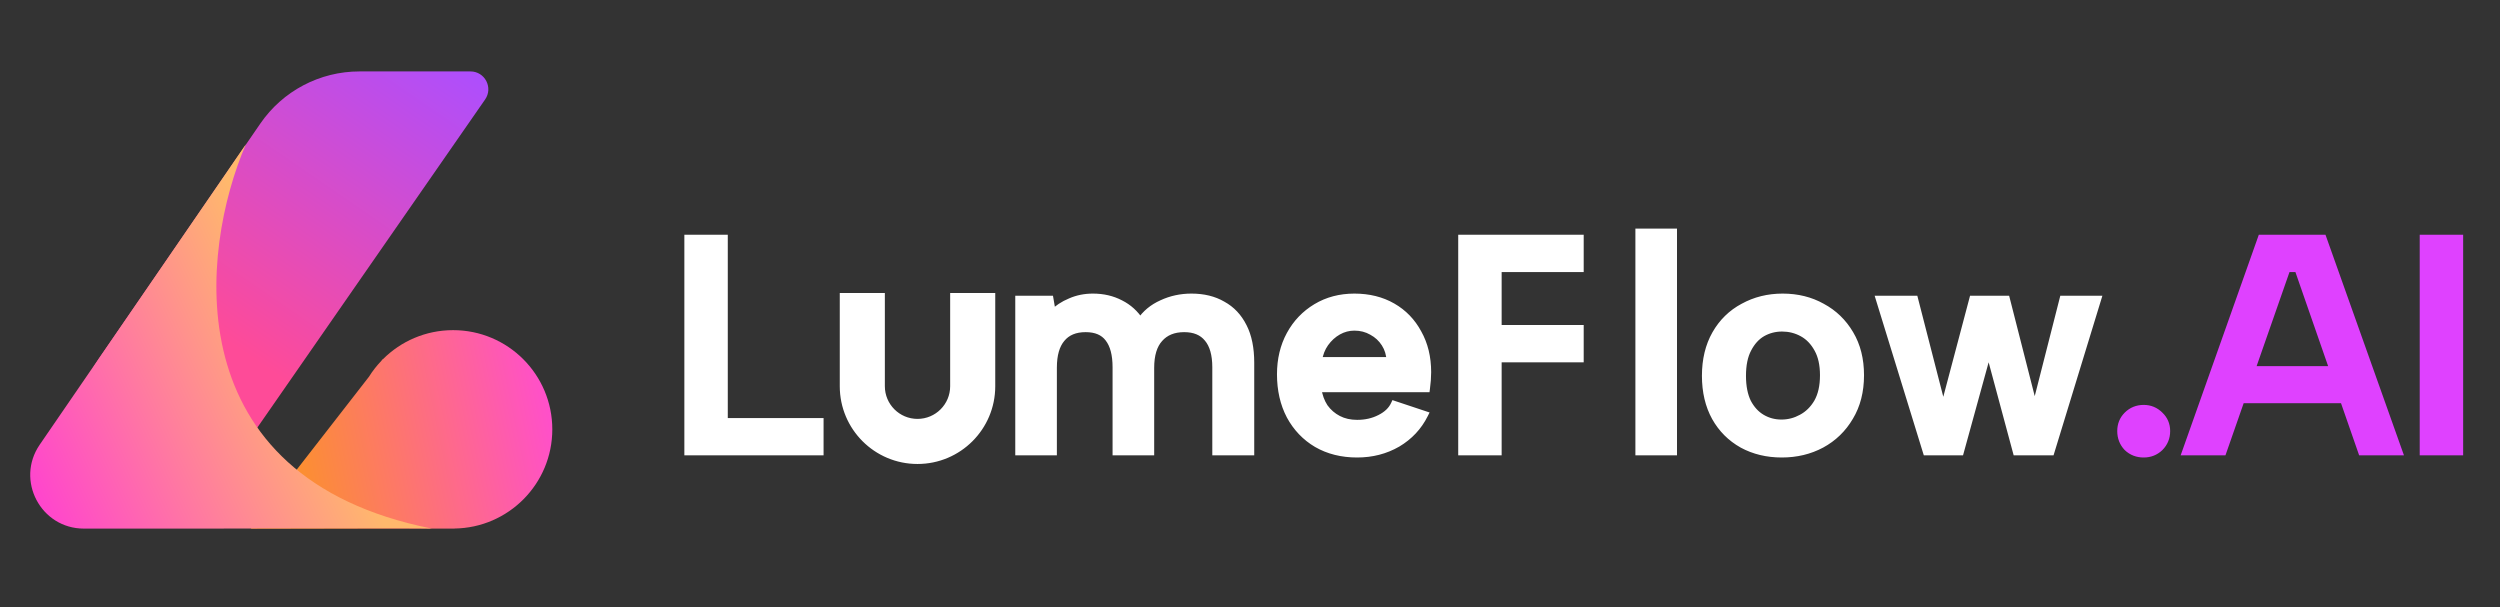
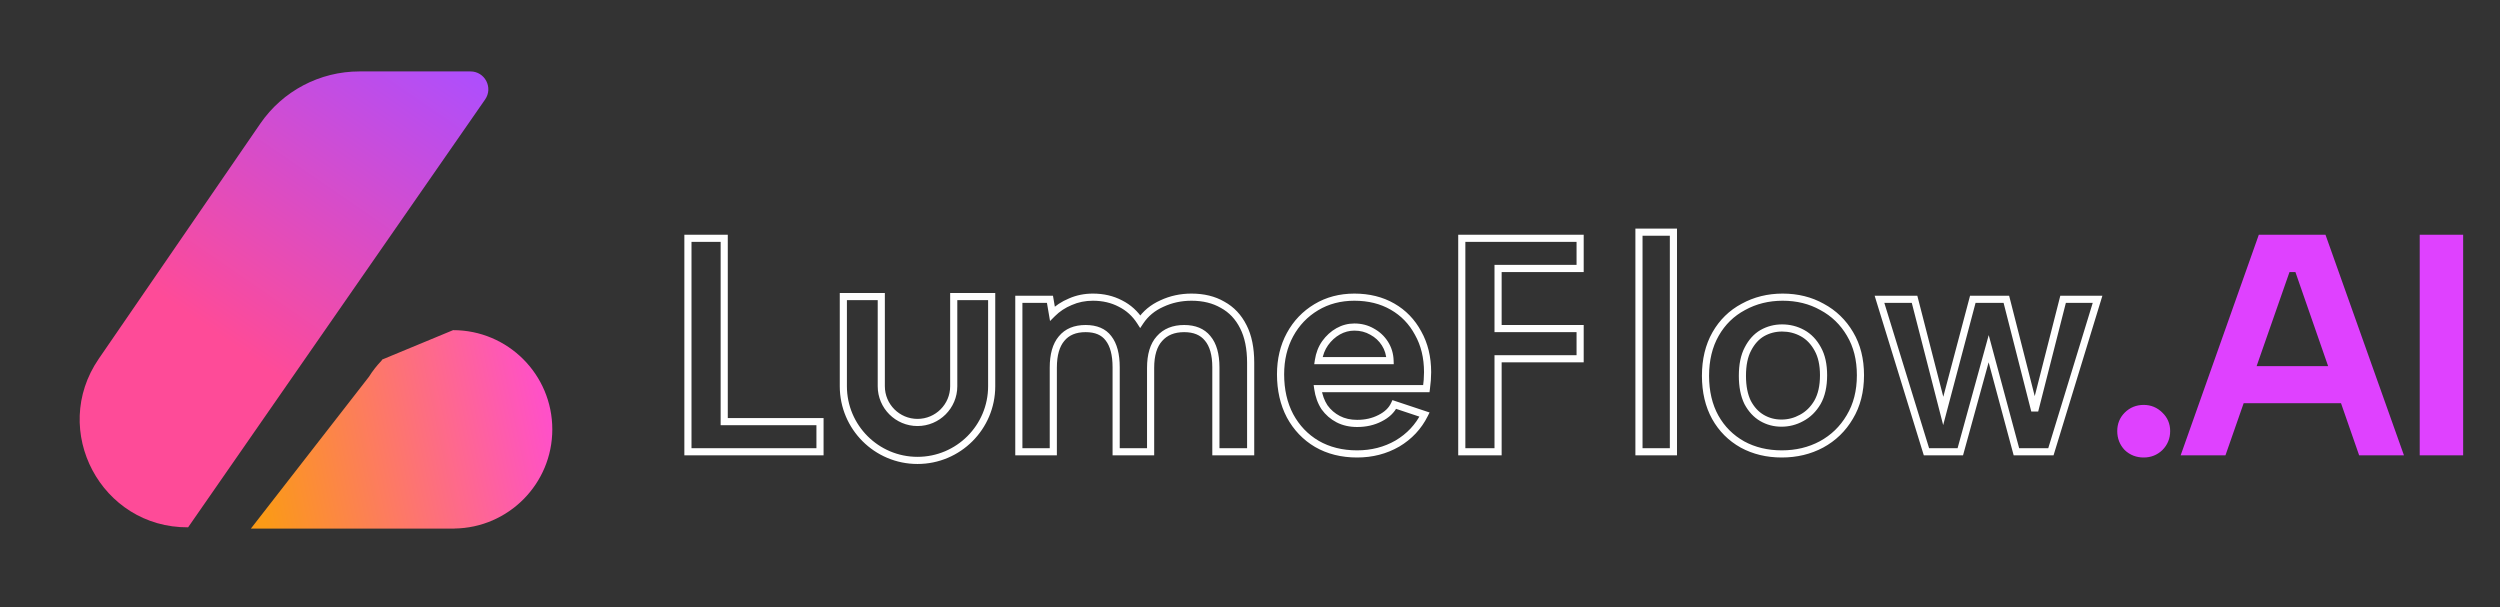
<svg xmlns="http://www.w3.org/2000/svg" width="140" height="34" viewBox="0 0 140 34" fill="none">
  <rect x="0" y="0" width="140" height="34" fill="#333333" stroke="none" />
  <mask id="mask0_2026_1154" style="mask-type:alpha" maskUnits="userSpaceOnUse" x="0" y="0" width="140" height="34">
    <rect width="140" height="34" fill="#D9D9D9" />
  </mask>
  <g mask="url(#mask0_2026_1154)">
    <path d="M120.047 22.875C120.4 22.875 120.702 23 120.953 23.25C121.203 23.489 121.329 23.786 121.329 24.139C121.329 24.503 121.203 24.81 120.953 25.061C120.702 25.3 120.4 25.42 120.047 25.42C119.683 25.42 119.375 25.3 119.125 25.061C118.886 24.81 118.766 24.503 118.766 24.139C118.766 23.786 118.886 23.489 119.125 23.25C119.375 23 119.683 22.875 120.047 22.875ZM134.339 25.3H132.255L131.239 22.379H125.504L124.483 25.3H122.399L126.635 13.344H130.086L134.339 25.3ZM137.736 25.3H135.704V13.344H137.736V25.3ZM126.089 20.705H130.657L128.685 15.034H128.07L126.089 20.705Z" fill="#DF41FF" />
    <path d="M120.047 22.875L120.048 22.675H120.047V22.875ZM120.953 23.25L120.811 23.392L120.815 23.395L120.953 23.25ZM121.329 24.139H121.529H121.329ZM120.953 25.061L121.091 25.206L121.094 25.202L120.953 25.061ZM120.047 25.42V25.62H120.048L120.047 25.42ZM119.125 25.061L118.98 25.199L118.987 25.206L119.125 25.061ZM118.766 24.139H118.566H118.766ZM119.125 23.25L118.983 23.109L118.983 23.109L119.125 23.25ZM134.339 25.3V25.5H134.622L134.527 25.233L134.339 25.3ZM132.255 25.3L132.066 25.366L132.112 25.5H132.255V25.3ZM131.239 22.379L131.428 22.314L131.381 22.179H131.239V22.379ZM125.504 22.379V22.179H125.362L125.315 22.313L125.504 22.379ZM124.483 25.3V25.5H124.625L124.672 25.366L124.483 25.3ZM122.399 25.3L122.211 25.233L122.116 25.5H122.399V25.3ZM126.635 13.344V13.144H126.494L126.447 13.277L126.635 13.344ZM130.086 13.344L130.274 13.277L130.227 13.144H130.086V13.344ZM137.736 25.3V25.5H137.936V25.3H137.736ZM135.704 25.3H135.504V25.5H135.704V25.3ZM135.704 13.344V13.144H135.504V13.344H135.704ZM137.736 13.344H137.936V13.144H137.736V13.344ZM126.089 20.705L125.9 20.639L125.807 20.905H126.089V20.705ZM130.657 20.705V20.905H130.938L130.846 20.64L130.657 20.705ZM128.685 15.034L128.874 14.969L128.827 14.834H128.685V15.034ZM128.07 15.034V14.834H127.928L127.881 14.969L128.07 15.034ZM120.047 22.875L120.047 23.075C120.347 23.075 120.598 23.179 120.811 23.392L120.953 23.25L121.094 23.109C120.806 22.821 120.453 22.675 120.048 22.675L120.047 22.875ZM120.953 23.25L120.815 23.395C121.025 23.596 121.129 23.839 121.129 24.139H121.329H121.529C121.529 23.732 121.382 23.383 121.091 23.106L120.953 23.25ZM121.329 24.139H121.129C121.129 24.452 121.023 24.707 120.811 24.919L120.953 25.061L121.094 25.202C121.383 24.913 121.529 24.555 121.529 24.139H121.329ZM120.953 25.061L120.815 24.916C120.602 25.119 120.35 25.22 120.047 25.22L120.047 25.42L120.048 25.62C120.451 25.62 120.803 25.481 121.091 25.206L120.953 25.061ZM120.047 25.42V25.22C119.732 25.22 119.474 25.118 119.263 24.916L119.125 25.061L118.987 25.206C119.276 25.482 119.634 25.62 120.047 25.62V25.42ZM119.125 25.061L119.269 24.923C119.068 24.712 118.966 24.455 118.966 24.139H118.766H118.566C118.566 24.552 118.704 24.909 118.98 25.199L119.125 25.061ZM118.766 24.139H118.966C118.966 23.836 119.066 23.591 119.266 23.392L119.125 23.25L118.983 23.109C118.705 23.387 118.566 23.736 118.566 24.139H118.766ZM119.125 23.25L119.266 23.392C119.478 23.18 119.734 23.075 120.047 23.075V22.875V22.675C119.632 22.675 119.273 22.819 118.983 23.109L119.125 23.25ZM134.339 25.3V25.1H132.255V25.3V25.5H134.339V25.3ZM132.255 25.3L132.443 25.234L131.428 22.314L131.239 22.379L131.05 22.445L132.066 25.366L132.255 25.3ZM131.239 22.379V22.179H125.504V22.379V22.579H131.239V22.379ZM125.504 22.379L125.315 22.313L124.294 25.234L124.483 25.3L124.672 25.366L125.692 22.445L125.504 22.379ZM124.483 25.3V25.1H122.399V25.3V25.5H124.483V25.3ZM122.399 25.3L122.588 25.367L126.824 13.411L126.635 13.344L126.447 13.277L122.211 25.233L122.399 25.3ZM126.635 13.344V13.544H130.086V13.344V13.144H126.635V13.344ZM130.086 13.344L129.897 13.411L134.15 25.367L134.339 25.3L134.527 25.233L130.274 13.277L130.086 13.344ZM137.736 25.3V25.1H135.704V25.3V25.5H137.736V25.3ZM135.704 25.3H135.904V13.344H135.704H135.504V25.3H135.704ZM135.704 13.344V13.544H137.736V13.344V13.144H135.704V13.344ZM137.736 13.344H137.536V25.3H137.736H137.936V13.344H137.736ZM126.089 20.705V20.905H130.657V20.705V20.505H126.089V20.705ZM130.657 20.705L130.846 20.64L128.874 14.969L128.685 15.034L128.496 15.1L130.468 20.771L130.657 20.705ZM128.685 15.034V14.834H128.07V15.034V15.234H128.685V15.034ZM128.07 15.034L127.881 14.969L125.9 20.639L126.089 20.705L126.277 20.771L128.259 15.1L128.07 15.034Z" fill="#DF41FF" />
-     <path d="M49.352 21.63C49.352 22.75 50.26 23.658 51.38 23.658C52.501 23.658 53.409 22.75 53.409 21.63V16.608H55.534V21.63C55.534 23.924 53.674 25.783 51.38 25.783C49.087 25.783 47.227 23.924 47.227 21.63V16.608H49.352V21.63ZM75.845 16.641C76.654 16.641 77.365 16.817 77.98 17.17C78.595 17.523 79.073 18.018 79.415 18.655C79.768 19.282 79.945 20.011 79.945 20.842C79.945 20.979 79.939 21.127 79.927 21.286C79.916 21.434 79.899 21.594 79.877 21.765H73.796C73.853 22.163 73.978 22.511 74.171 22.807C74.376 23.091 74.633 23.314 74.94 23.473C75.247 23.632 75.6 23.712 75.999 23.712C76.477 23.712 76.904 23.615 77.28 23.421C77.667 23.228 77.935 22.971 78.083 22.653L79.774 23.216C79.432 23.899 78.925 24.441 78.254 24.839C77.582 25.226 76.83 25.42 75.999 25.42C75.145 25.42 74.393 25.232 73.744 24.857C73.106 24.481 72.605 23.956 72.241 23.284C71.888 22.613 71.712 21.839 71.712 20.962C71.712 20.131 71.888 19.39 72.241 18.741C72.594 18.093 73.084 17.58 73.71 17.204C74.336 16.829 75.048 16.641 75.845 16.641ZM99.83 16.641C100.649 16.641 101.384 16.823 102.033 17.187C102.693 17.54 103.218 18.047 103.605 18.707C103.992 19.356 104.185 20.125 104.185 21.013C104.185 21.912 103.986 22.692 103.588 23.353C103.2 24.013 102.671 24.526 101.999 24.89C101.338 25.243 100.599 25.42 99.779 25.42C98.959 25.42 98.224 25.243 97.575 24.89C96.926 24.526 96.42 24.019 96.055 23.37C95.691 22.71 95.508 21.935 95.508 21.047C95.508 20.148 95.696 19.368 96.072 18.707C96.448 18.047 96.966 17.54 97.627 17.187C98.287 16.823 99.021 16.641 99.83 16.641ZM40.556 23.61H45.92V25.3H38.524V13.344H40.556V23.61ZM66.723 16.641C67.395 16.641 67.976 16.783 68.466 17.068C68.966 17.341 69.353 17.751 69.627 18.297C69.9 18.832 70.037 19.504 70.037 20.313V25.3H68.09V20.569C68.089 19.852 67.936 19.311 67.629 18.947C67.332 18.582 66.894 18.4 66.313 18.4C65.721 18.4 65.26 18.587 64.929 18.963C64.599 19.328 64.434 19.874 64.434 20.603V25.3H62.505V20.569C62.505 19.851 62.361 19.311 62.077 18.947C61.803 18.582 61.376 18.4 60.795 18.4C60.204 18.4 59.754 18.588 59.447 18.963C59.139 19.328 58.985 19.869 58.985 20.586V25.3H57.055V16.76H58.797L58.934 17.563C59.219 17.278 59.555 17.056 59.942 16.897C60.329 16.726 60.75 16.641 61.206 16.641C61.775 16.641 62.287 16.76 62.743 16.999C63.198 17.227 63.569 17.563 63.853 18.007C64.149 17.563 64.554 17.227 65.066 16.999C65.579 16.76 66.131 16.641 66.723 16.641ZM88.487 15.034H83.892V18.4H88.487V20.091H83.892V25.3H81.86V13.344H88.487V15.034ZM93.712 25.3H91.782V13.002H93.712V25.3ZM108.821 23.012L110.477 16.76H112.356L113.945 22.994L115.533 16.76H117.464L114.85 25.3H112.92L111.366 19.527L109.777 25.3H107.881L105.251 16.76H107.214L108.821 23.012ZM99.796 18.366C99.397 18.366 99.027 18.462 98.685 18.655C98.355 18.849 98.087 19.146 97.882 19.544C97.677 19.931 97.575 20.432 97.575 21.047C97.575 21.639 97.672 22.135 97.866 22.533C98.071 22.921 98.338 23.211 98.669 23.404C98.999 23.598 99.363 23.695 99.761 23.695C100.16 23.695 100.536 23.598 100.889 23.404C101.253 23.211 101.549 22.92 101.777 22.533C102.005 22.135 102.119 21.628 102.119 21.013C102.119 20.421 102.011 19.931 101.795 19.544C101.578 19.146 101.293 18.849 100.94 18.655C100.587 18.462 100.205 18.366 99.796 18.366ZM75.845 18.315C75.527 18.315 75.225 18.394 74.94 18.553C74.655 18.712 74.411 18.935 74.206 19.22C74.012 19.493 73.887 19.818 73.83 20.194H77.843C77.832 19.841 77.736 19.521 77.553 19.237C77.371 18.952 77.132 18.73 76.836 18.571C76.54 18.4 76.21 18.315 75.845 18.315Z" fill="white" />
    <path d="M49.352 21.63H49.152V21.63L49.352 21.63ZM51.38 23.658V23.858H51.38L51.38 23.658ZM53.409 21.63L53.609 21.63V21.63H53.409ZM53.409 16.608V16.408H53.209V16.608H53.409ZM55.534 16.608H55.734V16.408H55.534V16.608ZM55.534 21.63L55.734 21.63V21.63H55.534ZM51.38 25.783V25.983H51.38L51.38 25.783ZM47.227 21.63H47.027V21.63L47.227 21.63ZM47.227 16.608V16.408H47.027V16.608H47.227ZM49.352 16.608H49.552V16.408H49.352V16.608ZM75.845 16.641L75.845 16.441H75.845V16.641ZM77.98 17.17L78.08 16.997V16.997L77.98 17.17ZM79.415 18.655L79.238 18.75L79.24 18.754L79.415 18.655ZM79.945 20.842H80.145V20.842L79.945 20.842ZM79.927 21.286L80.127 21.302L80.127 21.301L79.927 21.286ZM79.877 21.765V21.965H80.052L80.075 21.791L79.877 21.765ZM73.796 21.765V21.565H73.565L73.597 21.793L73.796 21.765ZM74.171 22.807L74.004 22.916L74.009 22.924L74.171 22.807ZM74.94 23.473L74.848 23.651L74.848 23.651L74.94 23.473ZM75.999 23.712L75.999 23.912H75.999V23.712ZM77.28 23.421L77.19 23.242L77.188 23.243L77.28 23.421ZM78.083 22.653L78.146 22.463L77.976 22.406L77.901 22.568L78.083 22.653ZM79.774 23.216L79.953 23.305L80.056 23.099L79.837 23.026L79.774 23.216ZM78.254 24.839L78.353 25.012L78.356 25.011L78.254 24.839ZM75.999 25.42L75.999 25.62H75.999V25.42ZM73.744 24.857L73.642 25.029L73.644 25.03L73.744 24.857ZM72.241 23.284L72.064 23.377L72.065 23.38L72.241 23.284ZM71.712 20.962H71.511V20.962L71.712 20.962ZM72.241 18.741L72.065 18.646L72.065 18.646L72.241 18.741ZM73.71 17.204L73.607 17.033L73.607 17.033L73.71 17.204ZM99.83 16.641V16.441H99.83L99.83 16.641ZM102.033 17.187L101.935 17.361L101.939 17.363L102.033 17.187ZM103.605 18.707L103.433 18.808L103.433 18.81L103.605 18.707ZM104.185 21.013H104.385V21.013L104.185 21.013ZM103.588 23.353L103.416 23.25L103.415 23.252L103.588 23.353ZM101.999 24.89L102.093 25.066L102.094 25.066L101.999 24.89ZM99.779 25.42V25.62H99.779L99.779 25.42ZM97.575 24.89L97.477 25.064L97.479 25.066L97.575 24.89ZM96.055 23.37L95.88 23.467L95.881 23.468L96.055 23.37ZM95.508 21.047L95.308 21.047V21.047H95.508ZM96.072 18.707L95.898 18.608L95.898 18.608L96.072 18.707ZM97.627 17.187L97.721 17.363L97.723 17.362L97.627 17.187ZM40.556 23.61H40.356V23.81H40.556V23.61ZM45.92 23.61H46.12V23.41H45.92V23.61ZM45.92 25.3V25.5H46.12V25.3H45.92ZM38.524 25.3H38.324V25.5H38.524V25.3ZM38.524 13.344V13.144H38.324V13.344H38.524ZM40.556 13.344H40.756V13.144H40.556V13.344ZM66.723 16.641L66.723 16.441H66.723V16.641ZM68.466 17.068L68.365 17.241L68.37 17.243L68.466 17.068ZM69.627 18.297L69.448 18.387L69.448 18.388L69.627 18.297ZM70.037 25.3V25.5H70.237V25.3H70.037ZM68.09 25.3H67.889V25.5H68.09V25.3ZM68.09 20.569H68.29V20.569L68.09 20.569ZM67.629 18.947L67.473 19.073L67.476 19.076L67.629 18.947ZM66.313 18.4L66.313 18.2H66.313V18.4ZM64.929 18.963L65.078 19.098L65.08 19.095L64.929 18.963ZM64.434 20.603L64.234 20.603V20.603H64.434ZM64.434 25.3V25.5H64.634V25.3H64.434ZM62.505 25.3H62.304V25.5H62.505V25.3ZM62.505 20.569H62.705V20.569L62.505 20.569ZM62.077 18.947L61.917 19.067L61.919 19.07L62.077 18.947ZM60.795 18.4V18.2H60.795L60.795 18.4ZM59.447 18.963L59.6 19.092L59.602 19.09L59.447 18.963ZM58.985 25.3V25.5H59.185V25.3H58.985ZM57.055 25.3H56.855V25.5H57.055V25.3ZM57.055 16.76V16.56H56.855V16.76H57.055ZM58.797 16.76L58.995 16.726L58.966 16.56H58.797V16.76ZM58.934 17.563L58.737 17.596L58.802 17.978L59.076 17.704L58.934 17.563ZM59.942 16.897L60.018 17.082L60.023 17.08L59.942 16.897ZM61.206 16.641V16.441H61.206L61.206 16.641ZM62.743 16.999L62.65 17.176L62.653 17.178L62.743 16.999ZM63.853 18.007L63.685 18.115L63.85 18.373L64.02 18.118L63.853 18.007ZM65.066 16.999L65.147 17.182L65.151 17.18L65.066 16.999ZM88.487 15.034V15.234H88.687V15.034H88.487ZM83.892 15.034V14.834H83.692V15.034H83.892ZM83.892 18.4H83.692V18.6H83.892V18.4ZM88.487 18.4H88.687V18.2H88.487V18.4ZM88.487 20.091V20.291H88.687V20.091H88.487ZM83.892 20.091V19.891H83.692V20.091H83.892ZM83.892 25.3V25.5H84.092V25.3H83.892ZM81.86 25.3H81.66V25.5H81.86V25.3ZM81.86 13.344V13.144H81.66V13.344H81.86ZM88.487 13.344H88.687V13.144H88.487V13.344ZM93.712 25.3V25.5H93.912V25.3H93.712ZM91.782 25.3H91.582V25.5H91.782V25.3ZM91.782 13.002V12.802H91.582V13.002H91.782ZM93.712 13.002H93.912V12.802H93.712V13.002ZM108.821 23.012L108.627 23.062L108.818 23.804L109.014 23.063L108.821 23.012ZM110.477 16.76V16.56H110.323L110.284 16.709L110.477 16.76ZM112.356 16.76L112.55 16.711L112.511 16.56H112.356V16.76ZM113.945 22.994L113.751 23.044L114.139 23.044L113.945 22.994ZM115.533 16.76V16.56H115.377L115.339 16.711L115.533 16.76ZM117.464 16.76L117.655 16.819L117.734 16.56H117.464V16.76ZM114.85 25.3V25.5H114.998L115.041 25.359L114.85 25.3ZM112.92 25.3L112.726 25.352L112.766 25.5H112.92V25.3ZM111.366 19.527L111.559 19.475L111.368 18.765L111.173 19.474L111.366 19.527ZM109.777 25.3V25.5H109.929L109.97 25.353L109.777 25.3ZM107.881 25.3L107.69 25.359L107.734 25.5H107.881V25.3ZM105.251 16.76V16.56H104.98L105.059 16.819L105.251 16.76ZM107.214 16.76L107.408 16.71L107.37 16.56H107.214V16.76ZM99.796 18.366V18.166H99.796L99.796 18.366ZM98.685 18.655L98.587 18.482L98.584 18.483L98.685 18.655ZM97.882 19.544L98.059 19.638L98.06 19.636L97.882 19.544ZM97.575 21.047L97.375 21.047V21.047H97.575ZM97.866 22.533L97.686 22.621L97.689 22.627L97.866 22.533ZM98.669 23.404L98.567 23.577L98.567 23.577L98.669 23.404ZM99.761 23.695L99.761 23.895H99.761V23.695ZM100.889 23.404L100.795 23.228L100.793 23.229L100.889 23.404ZM101.777 22.533L101.949 22.635L101.951 22.633L101.777 22.533ZM102.119 21.013H102.319V21.013L102.119 21.013ZM101.795 19.544L101.619 19.64L101.62 19.642L101.795 19.544ZM100.94 18.655L101.036 18.48L101.036 18.48L100.94 18.655ZM75.845 18.315L75.845 18.115H75.845V18.315ZM74.94 18.553L74.842 18.378L74.842 18.378L74.94 18.553ZM74.206 19.22L74.043 19.103L74.043 19.104L74.206 19.22ZM73.83 20.194L73.632 20.164L73.597 20.394H73.83V20.194ZM77.843 20.194V20.394H78.05L78.043 20.187L77.843 20.194ZM77.553 19.237L77.722 19.129L77.722 19.129L77.553 19.237ZM76.836 18.571L76.736 18.744L76.741 18.747L76.836 18.571ZM49.352 21.63L49.152 21.63C49.152 22.861 50.15 23.858 51.38 23.858V23.658V23.458C50.371 23.458 49.552 22.64 49.552 21.63L49.352 21.63ZM51.38 23.658L51.38 23.858C52.611 23.858 53.609 22.861 53.609 21.63L53.409 21.63L53.209 21.63C53.209 22.64 52.39 23.458 51.38 23.458L51.38 23.658ZM53.409 21.63H53.609V16.608H53.409H53.209V21.63H53.409ZM53.409 16.608V16.808H55.534V16.608V16.408H53.409V16.608ZM55.534 16.608H55.334V21.63H55.534H55.734V16.608H55.534ZM55.534 21.63L55.334 21.63C55.334 23.813 53.564 25.583 51.38 25.583L51.38 25.783L51.38 25.983C53.785 25.983 55.734 24.034 55.734 21.63L55.534 21.63ZM51.38 25.783V25.583C49.197 25.583 47.427 23.813 47.427 21.63L47.227 21.63L47.027 21.63C47.027 24.034 48.976 25.983 51.38 25.983V25.783ZM47.227 21.63H47.427V16.608H47.227H47.027V21.63H47.227ZM47.227 16.608V16.808H49.352V16.608V16.408H47.227V16.608ZM49.352 16.608H49.152V21.63H49.352H49.552V16.608H49.352ZM75.845 16.641L75.845 16.841C76.624 16.841 77.3 17.01 77.88 17.344L77.98 17.17L78.08 16.997C77.43 16.624 76.684 16.441 75.845 16.441L75.845 16.641ZM77.98 17.17L77.88 17.344C78.462 17.677 78.914 18.145 79.238 18.75L79.415 18.655L79.591 18.561C79.232 17.891 78.728 17.369 78.08 16.997L77.98 17.17ZM79.415 18.655L79.24 18.754C79.574 19.346 79.745 20.04 79.745 20.842L79.945 20.842L80.145 20.842C80.145 19.982 79.961 19.218 79.589 18.557L79.415 18.655ZM79.945 20.842H79.745C79.745 20.973 79.739 21.116 79.728 21.272L79.927 21.286L80.127 21.301C80.138 21.138 80.145 20.985 80.145 20.842H79.945ZM79.927 21.286L79.728 21.271C79.717 21.415 79.701 21.571 79.678 21.738L79.877 21.765L80.075 21.791C80.098 21.617 80.115 21.454 80.127 21.302L79.927 21.286ZM79.877 21.765V21.565H73.796V21.765V21.965H79.877V21.765ZM73.796 21.765L73.597 21.793C73.658 22.217 73.793 22.593 74.004 22.916L74.171 22.807L74.339 22.697C74.163 22.429 74.047 22.11 73.993 21.737L73.796 21.765ZM74.171 22.807L74.009 22.924C74.232 23.233 74.513 23.477 74.848 23.651L74.94 23.473L75.032 23.295C74.753 23.151 74.521 22.949 74.334 22.69L74.171 22.807ZM74.94 23.473L74.848 23.651C75.188 23.826 75.573 23.912 75.999 23.912L75.999 23.712L75.999 23.512C75.628 23.512 75.307 23.438 75.032 23.295L74.94 23.473ZM75.999 23.712V23.912C76.505 23.912 76.964 23.809 77.371 23.599L77.28 23.421L77.188 23.243C76.844 23.421 76.449 23.512 75.999 23.512V23.712ZM77.28 23.421L77.369 23.6C77.787 23.391 78.093 23.105 78.264 22.737L78.083 22.653L77.901 22.568C77.776 22.837 77.547 23.064 77.191 23.242L77.28 23.421ZM78.083 22.653L78.019 22.842L79.711 23.406L79.774 23.216L79.837 23.026L78.146 22.463L78.083 22.653ZM79.774 23.216L79.595 23.127C79.271 23.775 78.791 24.288 78.151 24.667L78.254 24.839L78.356 25.011C79.06 24.593 79.594 24.024 79.953 23.305L79.774 23.216ZM78.254 24.839L78.154 24.666C77.514 25.034 76.797 25.22 75.999 25.22V25.42V25.62C76.862 25.62 77.649 25.418 78.353 25.012L78.254 24.839ZM75.999 25.42L75.999 25.22C75.175 25.22 74.459 25.039 73.844 24.684L73.744 24.857L73.644 25.03C74.327 25.425 75.115 25.62 75.999 25.62L75.999 25.42ZM73.744 24.857L73.845 24.684C73.24 24.328 72.764 23.83 72.417 23.189L72.241 23.284L72.065 23.38C72.446 24.082 72.972 24.634 73.642 25.029L73.744 24.857ZM72.241 23.284L72.418 23.191C72.082 22.553 71.912 21.811 71.912 20.962L71.712 20.962L71.511 20.962C71.512 21.866 71.694 22.673 72.064 23.377L72.241 23.284ZM71.712 20.962H71.912C71.912 20.16 72.082 19.453 72.416 18.837L72.241 18.741L72.065 18.646C71.694 19.328 71.511 20.102 71.511 20.962H71.712ZM72.241 18.741L72.416 18.837C72.753 18.219 73.217 17.733 73.812 17.376L73.71 17.204L73.607 17.033C72.95 17.427 72.435 17.966 72.065 18.646L72.241 18.741ZM73.71 17.204L73.812 17.376C74.405 17.02 75.081 16.841 75.845 16.841V16.641V16.441C75.016 16.441 74.267 16.637 73.607 17.033L73.71 17.204ZM99.83 16.641V16.841C100.619 16.841 101.319 17.015 101.935 17.361L102.033 17.187L102.131 17.012C101.449 16.63 100.68 16.441 99.83 16.441V16.641ZM102.033 17.187L101.939 17.363C102.566 17.698 103.064 18.179 103.433 18.808L103.605 18.707L103.778 18.606C103.372 17.915 102.821 17.381 102.127 17.01L102.033 17.187ZM103.605 18.707L103.433 18.81C103.799 19.423 103.985 20.154 103.985 21.013L104.185 21.013L104.385 21.013C104.385 20.095 104.185 19.29 103.777 18.605L103.605 18.707ZM104.185 21.013H103.985C103.985 21.882 103.793 22.625 103.416 23.25L103.588 23.353L103.759 23.456C104.179 22.76 104.385 21.943 104.385 21.013H104.185ZM103.588 23.353L103.415 23.252C103.046 23.881 102.543 24.367 101.903 24.714L101.999 24.89L102.094 25.066C102.798 24.684 103.354 24.146 103.76 23.454L103.588 23.353ZM101.999 24.89L101.904 24.713C101.276 25.049 100.569 25.22 99.779 25.22L99.779 25.42L99.779 25.62C100.628 25.62 101.401 25.436 102.093 25.066L101.999 24.89ZM99.779 25.42V25.22C98.989 25.22 98.287 25.05 97.67 24.714L97.575 24.89L97.479 25.066C98.161 25.436 98.929 25.62 99.779 25.62V25.42ZM97.575 24.89L97.673 24.715C97.056 24.369 96.576 23.889 96.23 23.272L96.055 23.37L95.881 23.468C96.263 24.149 96.796 24.682 97.477 25.064L97.575 24.89ZM96.055 23.37L96.23 23.274C95.885 22.648 95.708 21.907 95.708 21.047H95.508H95.308C95.308 21.963 95.497 22.772 95.88 23.467L96.055 23.37ZM95.508 21.047L95.708 21.047C95.708 20.176 95.89 19.431 96.246 18.806L96.072 18.707L95.898 18.608C95.502 19.304 95.308 20.119 95.308 21.047L95.508 21.047ZM96.072 18.707L96.246 18.806C96.603 18.178 97.094 17.698 97.721 17.363L97.627 17.187L97.532 17.01C96.838 17.381 96.292 17.916 95.898 18.608L96.072 18.707ZM97.627 17.187L97.723 17.362C98.352 17.015 99.052 16.841 99.83 16.841L99.83 16.641L99.83 16.441C98.99 16.441 98.222 16.63 97.53 17.012L97.627 17.187ZM40.556 23.61V23.81H45.92V23.61V23.41H40.556V23.61ZM45.92 23.61H45.72V25.3H45.92H46.12V23.61H45.92ZM45.92 25.3V25.1H38.524V25.3V25.5H45.92V25.3ZM38.524 25.3H38.724V13.344H38.524H38.324V25.3H38.524ZM38.524 13.344V13.544H40.556V13.344V13.144H38.524V13.344ZM40.556 13.344H40.356V23.61H40.556H40.756V13.344H40.556ZM66.723 16.641L66.723 16.841C67.366 16.841 67.911 16.977 68.365 17.241L68.466 17.068L68.566 16.895C68.041 16.589 67.424 16.441 66.723 16.441L66.723 16.641ZM68.466 17.068L68.37 17.243C68.832 17.495 69.191 17.874 69.448 18.387L69.627 18.297L69.805 18.208C69.515 17.628 69.1 17.186 68.561 16.892L68.466 17.068ZM69.627 18.297L69.448 18.388C69.703 18.887 69.837 19.526 69.837 20.313H70.037H70.237C70.237 19.483 70.097 18.777 69.805 18.206L69.627 18.297ZM70.037 20.313H69.837V25.3H70.037H70.237V20.313H70.037ZM70.037 25.3V25.1H68.09V25.3V25.5H70.037V25.3ZM68.09 25.3H68.29V20.569H68.09H67.889V25.3H68.09ZM68.09 20.569L68.29 20.569C68.289 19.827 68.131 19.232 67.781 18.818L67.629 18.947L67.476 19.076C67.74 19.389 67.889 19.876 67.889 20.569L68.09 20.569ZM67.629 18.947L67.784 18.82C67.441 18.398 66.939 18.2 66.313 18.2L66.313 18.4L66.313 18.6C66.849 18.6 67.224 18.766 67.473 19.073L67.629 18.947ZM66.313 18.4V18.2C65.675 18.2 65.154 18.404 64.779 18.831L64.929 18.963L65.08 19.095C65.365 18.771 65.767 18.6 66.313 18.6V18.4ZM64.929 18.963L64.781 18.829C64.405 19.244 64.234 19.848 64.234 20.603L64.434 20.603L64.634 20.603C64.634 19.9 64.794 19.411 65.078 19.097L64.929 18.963ZM64.434 20.603H64.234V25.3H64.434H64.634V20.603H64.434ZM64.434 25.3V25.1H62.505V25.3V25.5H64.434V25.3ZM62.505 25.3H62.705V20.569H62.505H62.304V25.3H62.505ZM62.505 20.569L62.705 20.569C62.705 19.83 62.558 19.238 62.234 18.823L62.077 18.947L61.919 19.07C62.165 19.384 62.304 19.873 62.304 20.569L62.505 20.569ZM62.077 18.947L62.237 18.826C61.916 18.398 61.42 18.2 60.795 18.2V18.4V18.6C61.332 18.6 61.691 18.766 61.917 19.067L62.077 18.947ZM60.795 18.4L60.795 18.2C60.158 18.2 59.646 18.404 59.292 18.837L59.447 18.963L59.602 19.09C59.863 18.771 60.249 18.6 60.796 18.6L60.795 18.4ZM59.447 18.963L59.294 18.834C58.944 19.249 58.785 19.844 58.785 20.586H58.985H59.185C59.185 19.893 59.335 19.406 59.6 19.092L59.447 18.963ZM58.985 20.586H58.785V25.3H58.985H59.185V20.586H58.985ZM58.985 25.3V25.1H57.055V25.3V25.5H58.985V25.3ZM57.055 25.3H57.255V16.76H57.055H56.855V25.3H57.055ZM57.055 16.76V16.96H58.797V16.76V16.56H57.055V16.76ZM58.797 16.76L58.6 16.794L58.737 17.596L58.934 17.563L59.131 17.529L58.995 16.726L58.797 16.76ZM58.934 17.563L59.076 17.704C59.341 17.439 59.654 17.232 60.018 17.082L59.942 16.897L59.866 16.712C59.455 16.881 59.097 17.117 58.793 17.421L58.934 17.563ZM59.942 16.897L60.023 17.08C60.382 16.921 60.776 16.841 61.206 16.841L61.206 16.641L61.206 16.441C60.725 16.441 60.276 16.531 59.861 16.714L59.942 16.897ZM61.206 16.641V16.841C61.746 16.841 62.226 16.954 62.65 17.176L62.743 16.999L62.836 16.822C62.349 16.567 61.804 16.441 61.206 16.441V16.641ZM62.743 16.999L62.653 17.178C63.075 17.389 63.419 17.7 63.685 18.115L63.853 18.007L64.022 17.899C63.718 17.426 63.321 17.065 62.832 16.82L62.743 16.999ZM63.853 18.007L64.02 18.118C64.293 17.707 64.668 17.395 65.147 17.182L65.066 16.999L64.985 16.817C64.44 17.059 64.005 17.419 63.687 17.896L63.853 18.007ZM65.066 16.999L65.151 17.18C65.635 16.954 66.159 16.841 66.723 16.841V16.641V16.441C66.103 16.441 65.522 16.566 64.981 16.818L65.066 16.999ZM88.487 15.034V14.834H83.892V15.034V15.234H88.487V15.034ZM83.892 15.034H83.692V18.4H83.892H84.092V15.034H83.892ZM83.892 18.4V18.6H88.487V18.4V18.2H83.892V18.4ZM88.487 18.4H88.287V20.091H88.487H88.687V18.4H88.487ZM88.487 20.091V19.891H83.892V20.091V20.291H88.487V20.091ZM83.892 20.091H83.692V25.3H83.892H84.092V20.091H83.892ZM83.892 25.3V25.1H81.86V25.3V25.5H83.892V25.3ZM81.86 25.3H82.06V13.344H81.86H81.66V25.3H81.86ZM81.86 13.344V13.544H88.487V13.344V13.144H81.86V13.344ZM88.487 13.344H88.287V15.034H88.487H88.687V13.344H88.487ZM93.712 25.3V25.1H91.782V25.3V25.5H93.712V25.3ZM91.782 25.3H91.982V13.002H91.782H91.582V25.3H91.782ZM91.782 13.002V13.202H93.712V13.002V12.802H91.782V13.002ZM93.712 13.002H93.511V25.3H93.712H93.912V13.002H93.712ZM108.821 23.012L109.014 23.063L110.671 16.811L110.477 16.76L110.284 16.709L108.628 22.961L108.821 23.012ZM110.477 16.76V16.96H112.356V16.76V16.56H110.477V16.76ZM112.356 16.76L112.162 16.809L113.751 23.044L113.945 22.994L114.139 22.945L112.55 16.711L112.356 16.76ZM113.945 22.994L114.139 23.044L115.727 16.809L115.533 16.76L115.339 16.711L113.751 22.945L113.945 22.994ZM115.533 16.76V16.96H117.464V16.76V16.56H115.533V16.76ZM117.464 16.76L117.272 16.701L114.659 25.241L114.85 25.3L115.041 25.359L117.655 16.819L117.464 16.76ZM114.85 25.3V25.1H112.92V25.3V25.5H114.85V25.3ZM112.92 25.3L113.113 25.248L111.559 19.475L111.366 19.527L111.173 19.579L112.726 25.352L112.92 25.3ZM111.366 19.527L111.173 19.474L109.584 25.247L109.777 25.3L109.97 25.353L111.559 19.58L111.366 19.527ZM109.777 25.3V25.1H107.881V25.3V25.5H109.777V25.3ZM107.881 25.3L108.073 25.241L105.442 16.701L105.251 16.76L105.059 16.819L107.69 25.359L107.881 25.3ZM105.251 16.76V16.96H107.214V16.76V16.56H105.251V16.76ZM107.214 16.76L107.021 16.81L108.627 23.062L108.821 23.012L109.015 22.962L107.408 16.71L107.214 16.76ZM99.796 18.366L99.796 18.166C99.363 18.166 98.959 18.271 98.587 18.482L98.685 18.655L98.784 18.829C99.095 18.653 99.431 18.566 99.796 18.566L99.796 18.366ZM98.685 18.655L98.584 18.483C98.216 18.699 97.924 19.026 97.705 19.453L97.882 19.544L98.06 19.636C98.251 19.265 98.494 18.999 98.786 18.828L98.685 18.655ZM97.882 19.544L97.706 19.451C97.481 19.876 97.375 20.412 97.375 21.047L97.575 21.047L97.775 21.047C97.775 20.453 97.874 19.987 98.059 19.638L97.882 19.544ZM97.575 21.047H97.375C97.375 21.66 97.475 22.188 97.686 22.621L97.866 22.533L98.046 22.446C97.869 22.082 97.775 21.619 97.775 21.047H97.575ZM97.866 22.533L97.689 22.627C97.909 23.042 98.201 23.362 98.567 23.577L98.669 23.404L98.77 23.232C98.476 23.06 98.233 22.799 98.043 22.44L97.866 22.533ZM98.669 23.404L98.567 23.577C98.93 23.789 99.329 23.895 99.761 23.895L99.761 23.695L99.761 23.495C99.397 23.495 99.068 23.407 98.77 23.232L98.669 23.404ZM99.761 23.695V23.895C100.194 23.895 100.603 23.79 100.985 23.58L100.889 23.404L100.793 23.229C100.469 23.407 100.126 23.495 99.761 23.495V23.695ZM100.889 23.404L100.983 23.581C101.383 23.369 101.705 23.051 101.949 22.635L101.777 22.533L101.605 22.432C101.394 22.79 101.124 23.053 100.795 23.228L100.889 23.404ZM101.777 22.533L101.951 22.633C102.201 22.195 102.319 21.651 102.319 21.013H102.119H101.919C101.919 21.604 101.809 22.074 101.603 22.434L101.777 22.533ZM102.119 21.013L102.319 21.013C102.319 20.398 102.207 19.872 101.969 19.447L101.795 19.544L101.62 19.642C101.815 19.991 101.919 20.444 101.919 21.013L102.119 21.013ZM101.795 19.544L101.97 19.449C101.738 19.021 101.427 18.695 101.036 18.48L100.94 18.655L100.844 18.831C101.159 19.004 101.418 19.27 101.619 19.64L101.795 19.544ZM100.94 18.655L101.036 18.48C100.653 18.27 100.238 18.166 99.796 18.166V18.366V18.566C100.173 18.566 100.521 18.654 100.844 18.831L100.94 18.655ZM75.845 18.315V18.115C75.492 18.115 75.156 18.203 74.842 18.378L74.94 18.553L75.038 18.727C75.293 18.585 75.561 18.515 75.845 18.515V18.315ZM74.94 18.553L74.842 18.378C74.53 18.553 74.264 18.797 74.043 19.103L74.206 19.22L74.368 19.337C74.557 19.074 74.781 18.871 75.038 18.727L74.94 18.553ZM74.206 19.22L74.043 19.104C73.829 19.406 73.693 19.761 73.632 20.164L73.83 20.194L74.028 20.224C74.08 19.875 74.196 19.58 74.369 19.336L74.206 19.22ZM73.83 20.194V20.394H77.843V20.194V19.994H73.83V20.194ZM77.843 20.194L78.043 20.187C78.031 19.8 77.924 19.445 77.722 19.129L77.553 19.237L77.385 19.344C77.547 19.597 77.633 19.881 77.644 20.2L77.843 20.194ZM77.553 19.237L77.722 19.129C77.521 18.816 77.256 18.57 76.93 18.395L76.836 18.571L76.741 18.747C77.007 18.89 77.221 19.088 77.385 19.344L77.553 19.237ZM76.836 18.571L76.936 18.397C76.607 18.208 76.242 18.115 75.845 18.115L75.845 18.315L75.845 18.515C76.177 18.515 76.472 18.592 76.736 18.744L76.836 18.571Z" fill="white" />
    <mask id="mask1_2026_1154" style="mask-type:alpha" maskUnits="userSpaceOnUse" x="0" y="1" width="33" height="33">
      <rect y="1" width="33" height="33" fill="#D9D9D9" />
    </mask>
    <g mask="url(#mask1_2026_1154)">
      <path d="M10.534 29.53L27.167 5.57C27.627 4.907 27.153 4 26.346 4H20.129C17.909 4 15.831 5.094 14.575 6.924L5.53 20.092C2.774 24.105 5.667 29.559 10.534 29.53Z" fill="url(#paint0_linear_2026_1154)" />
-       <path d="M25.373 18.488C28.442 18.488 30.929 20.975 30.929 24.044C30.929 27.089 28.479 29.561 25.442 29.598L25.443 29.6H14.05L20.663 21.096C20.861 20.779 21.091 20.485 21.348 20.216L21.435 20.105L21.44 20.119C22.446 19.111 23.837 18.488 25.373 18.488Z" fill="url(#paint1_linear_2026_1154)" />
-       <path d="M24.178 29.6C9.775 26.731 11.191 14.057 13.769 8.079L2.224 24.902C0.858 26.893 2.282 29.601 4.697 29.602C7.189 29.604 9.875 29.604 12.433 29.6C18.491 29.59 23.83 29.568 24.178 29.6Z" fill="url(#paint2_linear_2026_1154)" />
+       <path d="M25.373 18.488C28.442 18.488 30.929 20.975 30.929 24.044C30.929 27.089 28.479 29.561 25.442 29.598L25.443 29.6H14.05L20.663 21.096C20.861 20.779 21.091 20.485 21.348 20.216L21.435 20.105L21.44 20.119Z" fill="url(#paint1_linear_2026_1154)" />
    </g>
  </g>
  <defs>
    <linearGradient id="paint0_linear_2026_1154" x1="24.037" y1="1.749" x2="12.292" y2="18.84" gradientUnits="userSpaceOnUse">
      <stop stop-color="#AC4EFF" />
      <stop offset="1" stop-color="#FE4B98" />
    </linearGradient>
    <linearGradient id="paint1_linear_2026_1154" x1="14.05" y1="25.662" x2="30.929" y2="22.145" gradientUnits="userSpaceOnUse">
      <stop stop-color="#FB9A16" />
      <stop offset="1" stop-color="#FF4ECD" />
    </linearGradient>
    <linearGradient id="paint2_linear_2026_1154" x1="1.758" y1="29.377" x2="18.13" y2="21.864" gradientUnits="userSpaceOnUse">
      <stop stop-color="#FF3FD2" />
      <stop offset="1" stop-color="#FFB86C" />
    </linearGradient>
  </defs>
</svg>